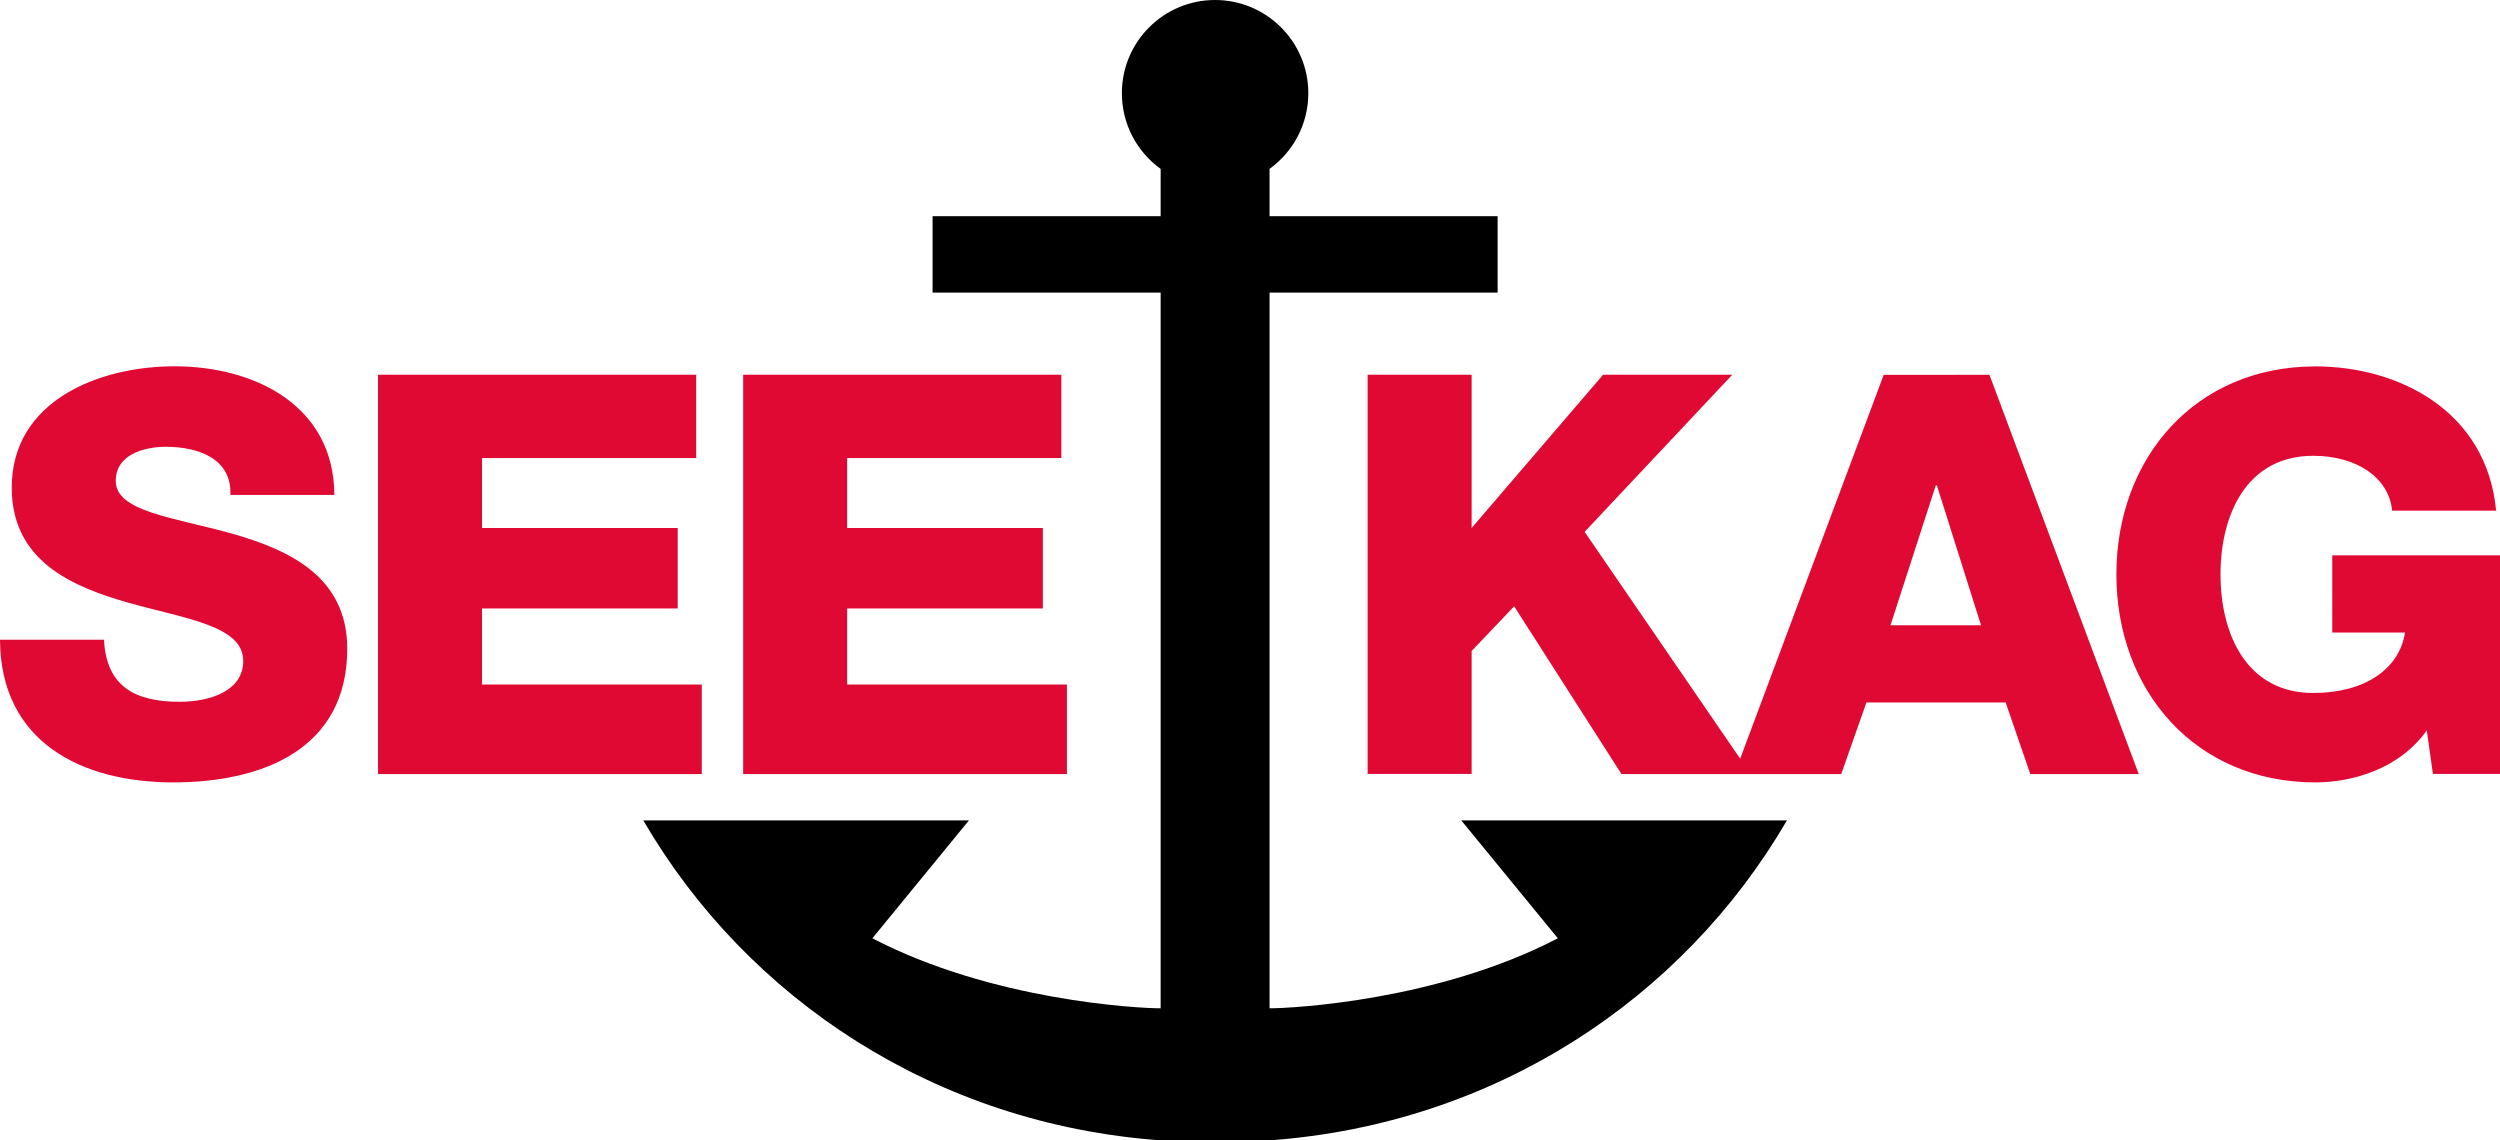
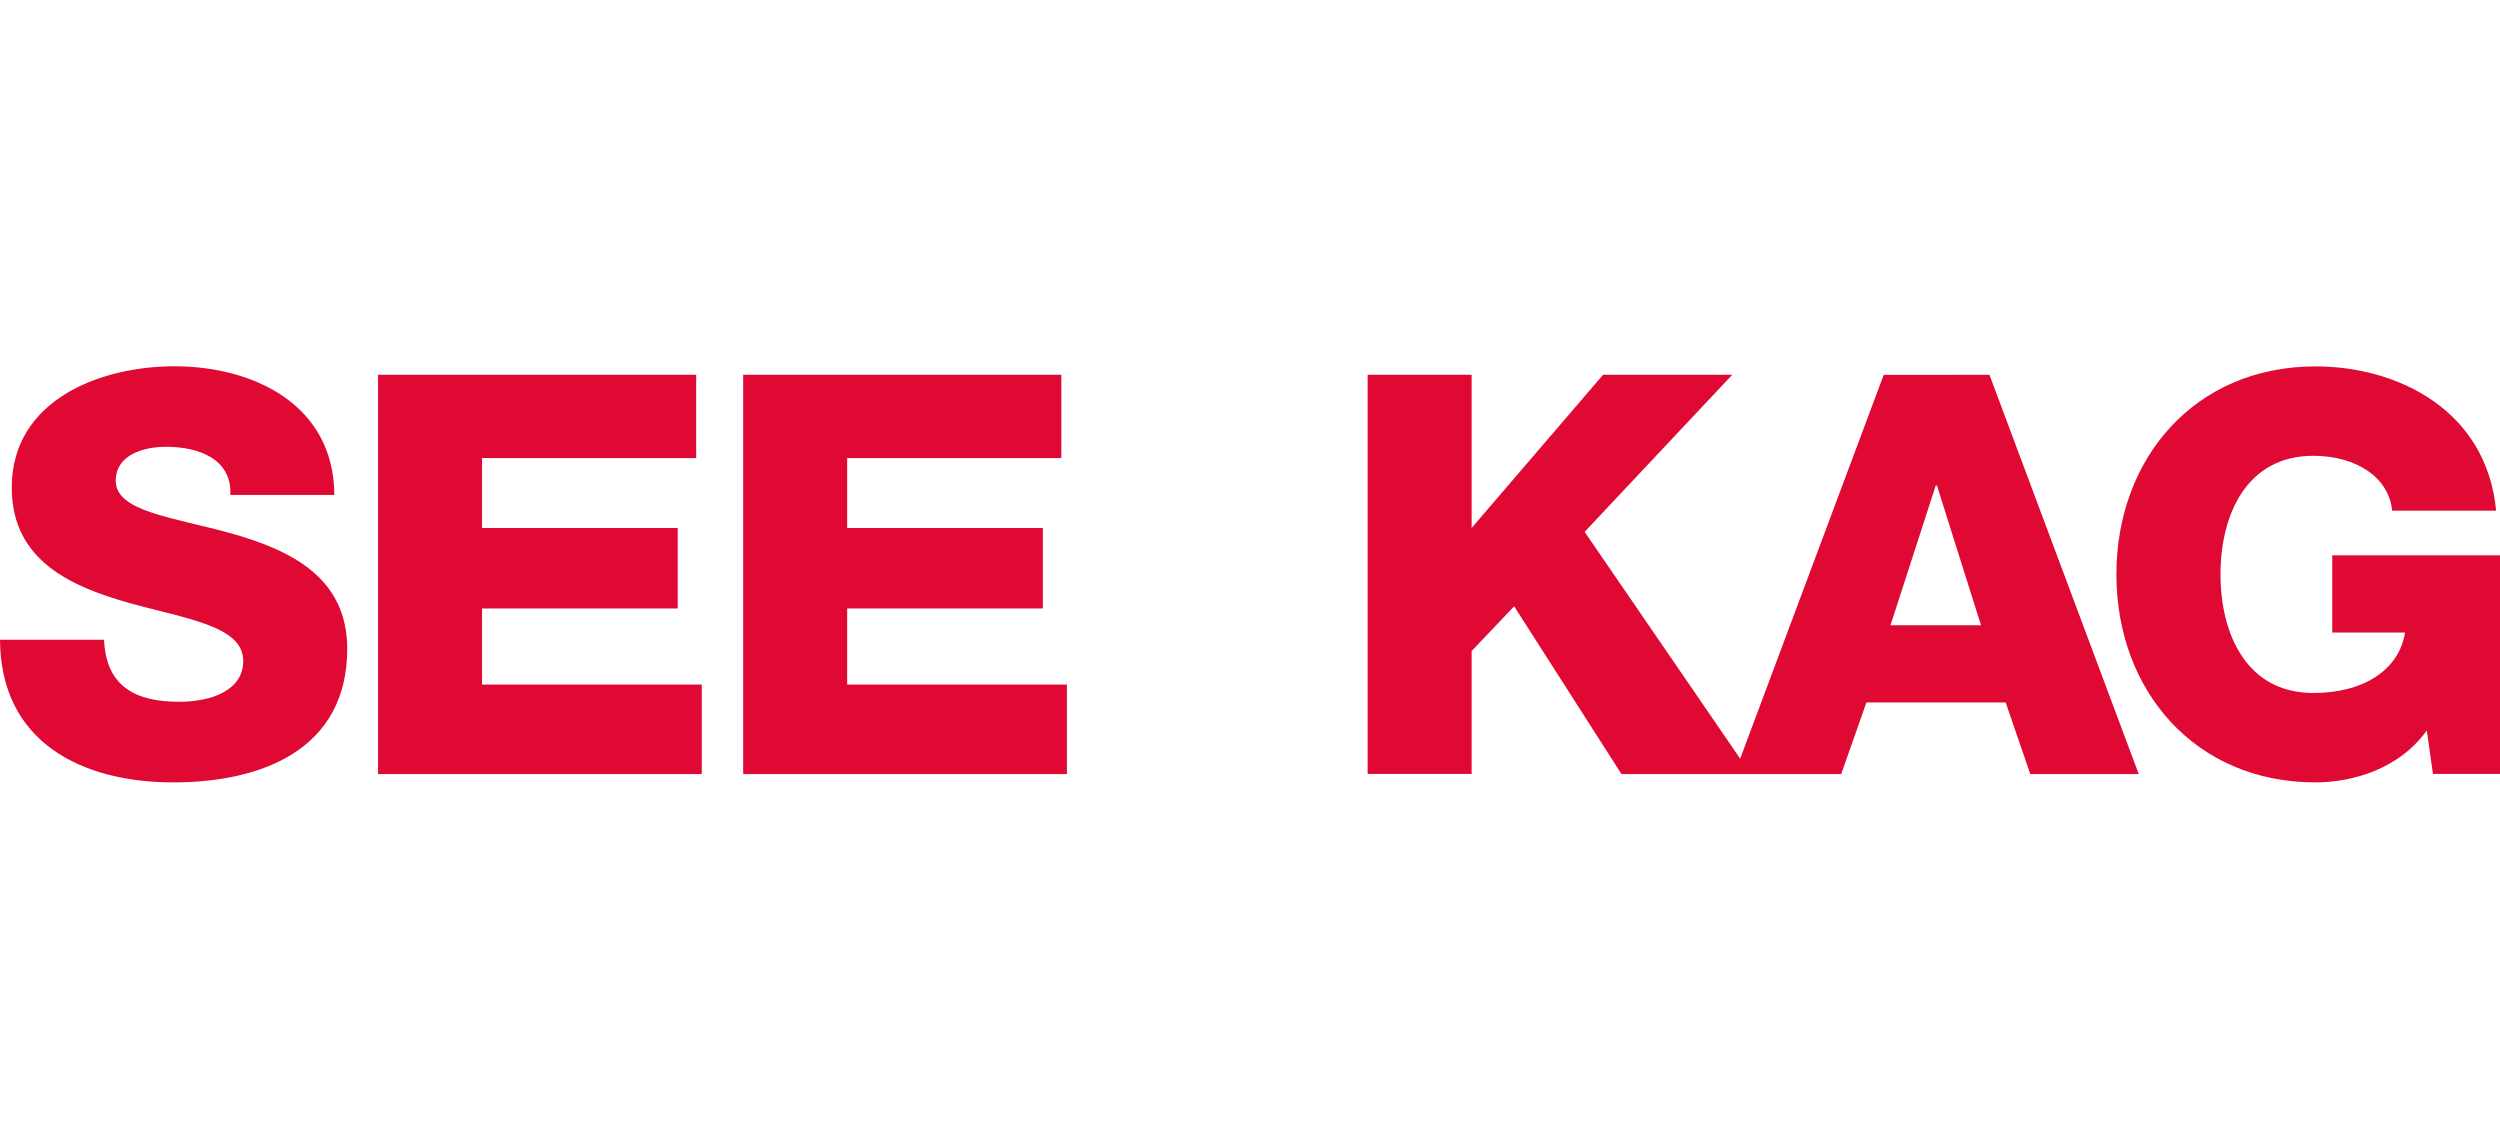
<svg xmlns="http://www.w3.org/2000/svg" version="1.1" id="Design" x="0px" y="0px" viewBox="0 0 219.23 100" style="enable-background:new 0 0 219.23 100;" xml:space="preserve">
  <path style="fill:#E00934;" d="M165.19,32.86L152.6,66.53l-13.64-19.89l12.95-13.78h-11.33L129.05,46.3V32.86h-9.12v35.01h9.12  V57.09l3.73-3.92l9.41,14.71h19.27l2.21-6.28h12.21l2.16,6.28h9.51l-13.09-35.01H165.19L165.19,32.86z M165.78,54.83l3.97-12.26h0.1  l3.87,12.26H165.78z M219.23,48.7v19.17h-5.88l-0.54-3.82c-2.4,3.38-6.52,4.56-9.76,4.56c-10.59,0-17.46-8.09-17.46-18.24  s6.86-18.24,17.46-18.24c7.26,0,15.01,3.87,15.84,12.65h-9.12c-0.29-2.99-3.24-4.81-6.91-4.81c-5.88,0-8.14,5.2-8.14,10.4  s2.26,10.4,8.14,10.4c4.51,0,7.55-2.11,8.04-5.3h-6.38V48.7C204.52,48.7,219.23,48.7,219.23,48.7z M30.45,56.89  c0,8.88-7.55,11.72-15.25,11.72C7.16,68.61,0.05,65.08,0,56.1h9.12c0.2,4.12,2.75,5.44,6.62,5.44c2.75,0,5.59-0.98,5.59-3.58  c0-3.09-5-3.68-10.05-5.1c-5-1.42-10.25-3.68-10.25-10.1c0-7.65,7.7-10.64,14.27-10.64c6.96,0,13.98,3.38,14.02,11.28H20.2  c0.15-3.19-2.84-4.22-5.64-4.22c-1.96,0-4.41,0.69-4.41,2.99c0,2.7,5.05,3.19,10.15,4.61C25.35,48.21,30.45,50.56,30.45,56.89  L30.45,56.89z M42.27,60.03h19.27v7.85H33.15V32.86h27.9v7.31H42.27v6.13h17.16v7.06H42.27L42.27,60.03L42.27,60.03z M74.29,60.03  h19.27v7.85H65.17V32.86h27.9v7.31H74.29v6.13h17.16v7.06H74.29L74.29,60.03L74.29,60.03z" />
-   <path d="M156.7,71.94c-9.13,15.69-25.66,26.64-45.37,28.06h-9.55c-19.7-1.42-36.24-12.37-45.37-28.06h28.56L76.5,82.28  c10.48,5.46,23.25,6.14,25.28,6.14V25.66h-20v-6.7h20v-4.15c-2.06-1.48-3.4-3.9-3.4-6.64c0-4.51,3.66-8.17,8.17-8.17  s8.18,3.66,8.18,8.17c0,2.73-1.34,5.15-3.4,6.64v4.15h20v6.7h-20v62.76c2.02,0,14.79-0.67,25.28-6.14l-8.47-10.34L156.7,71.94  L156.7,71.94z" />
</svg>